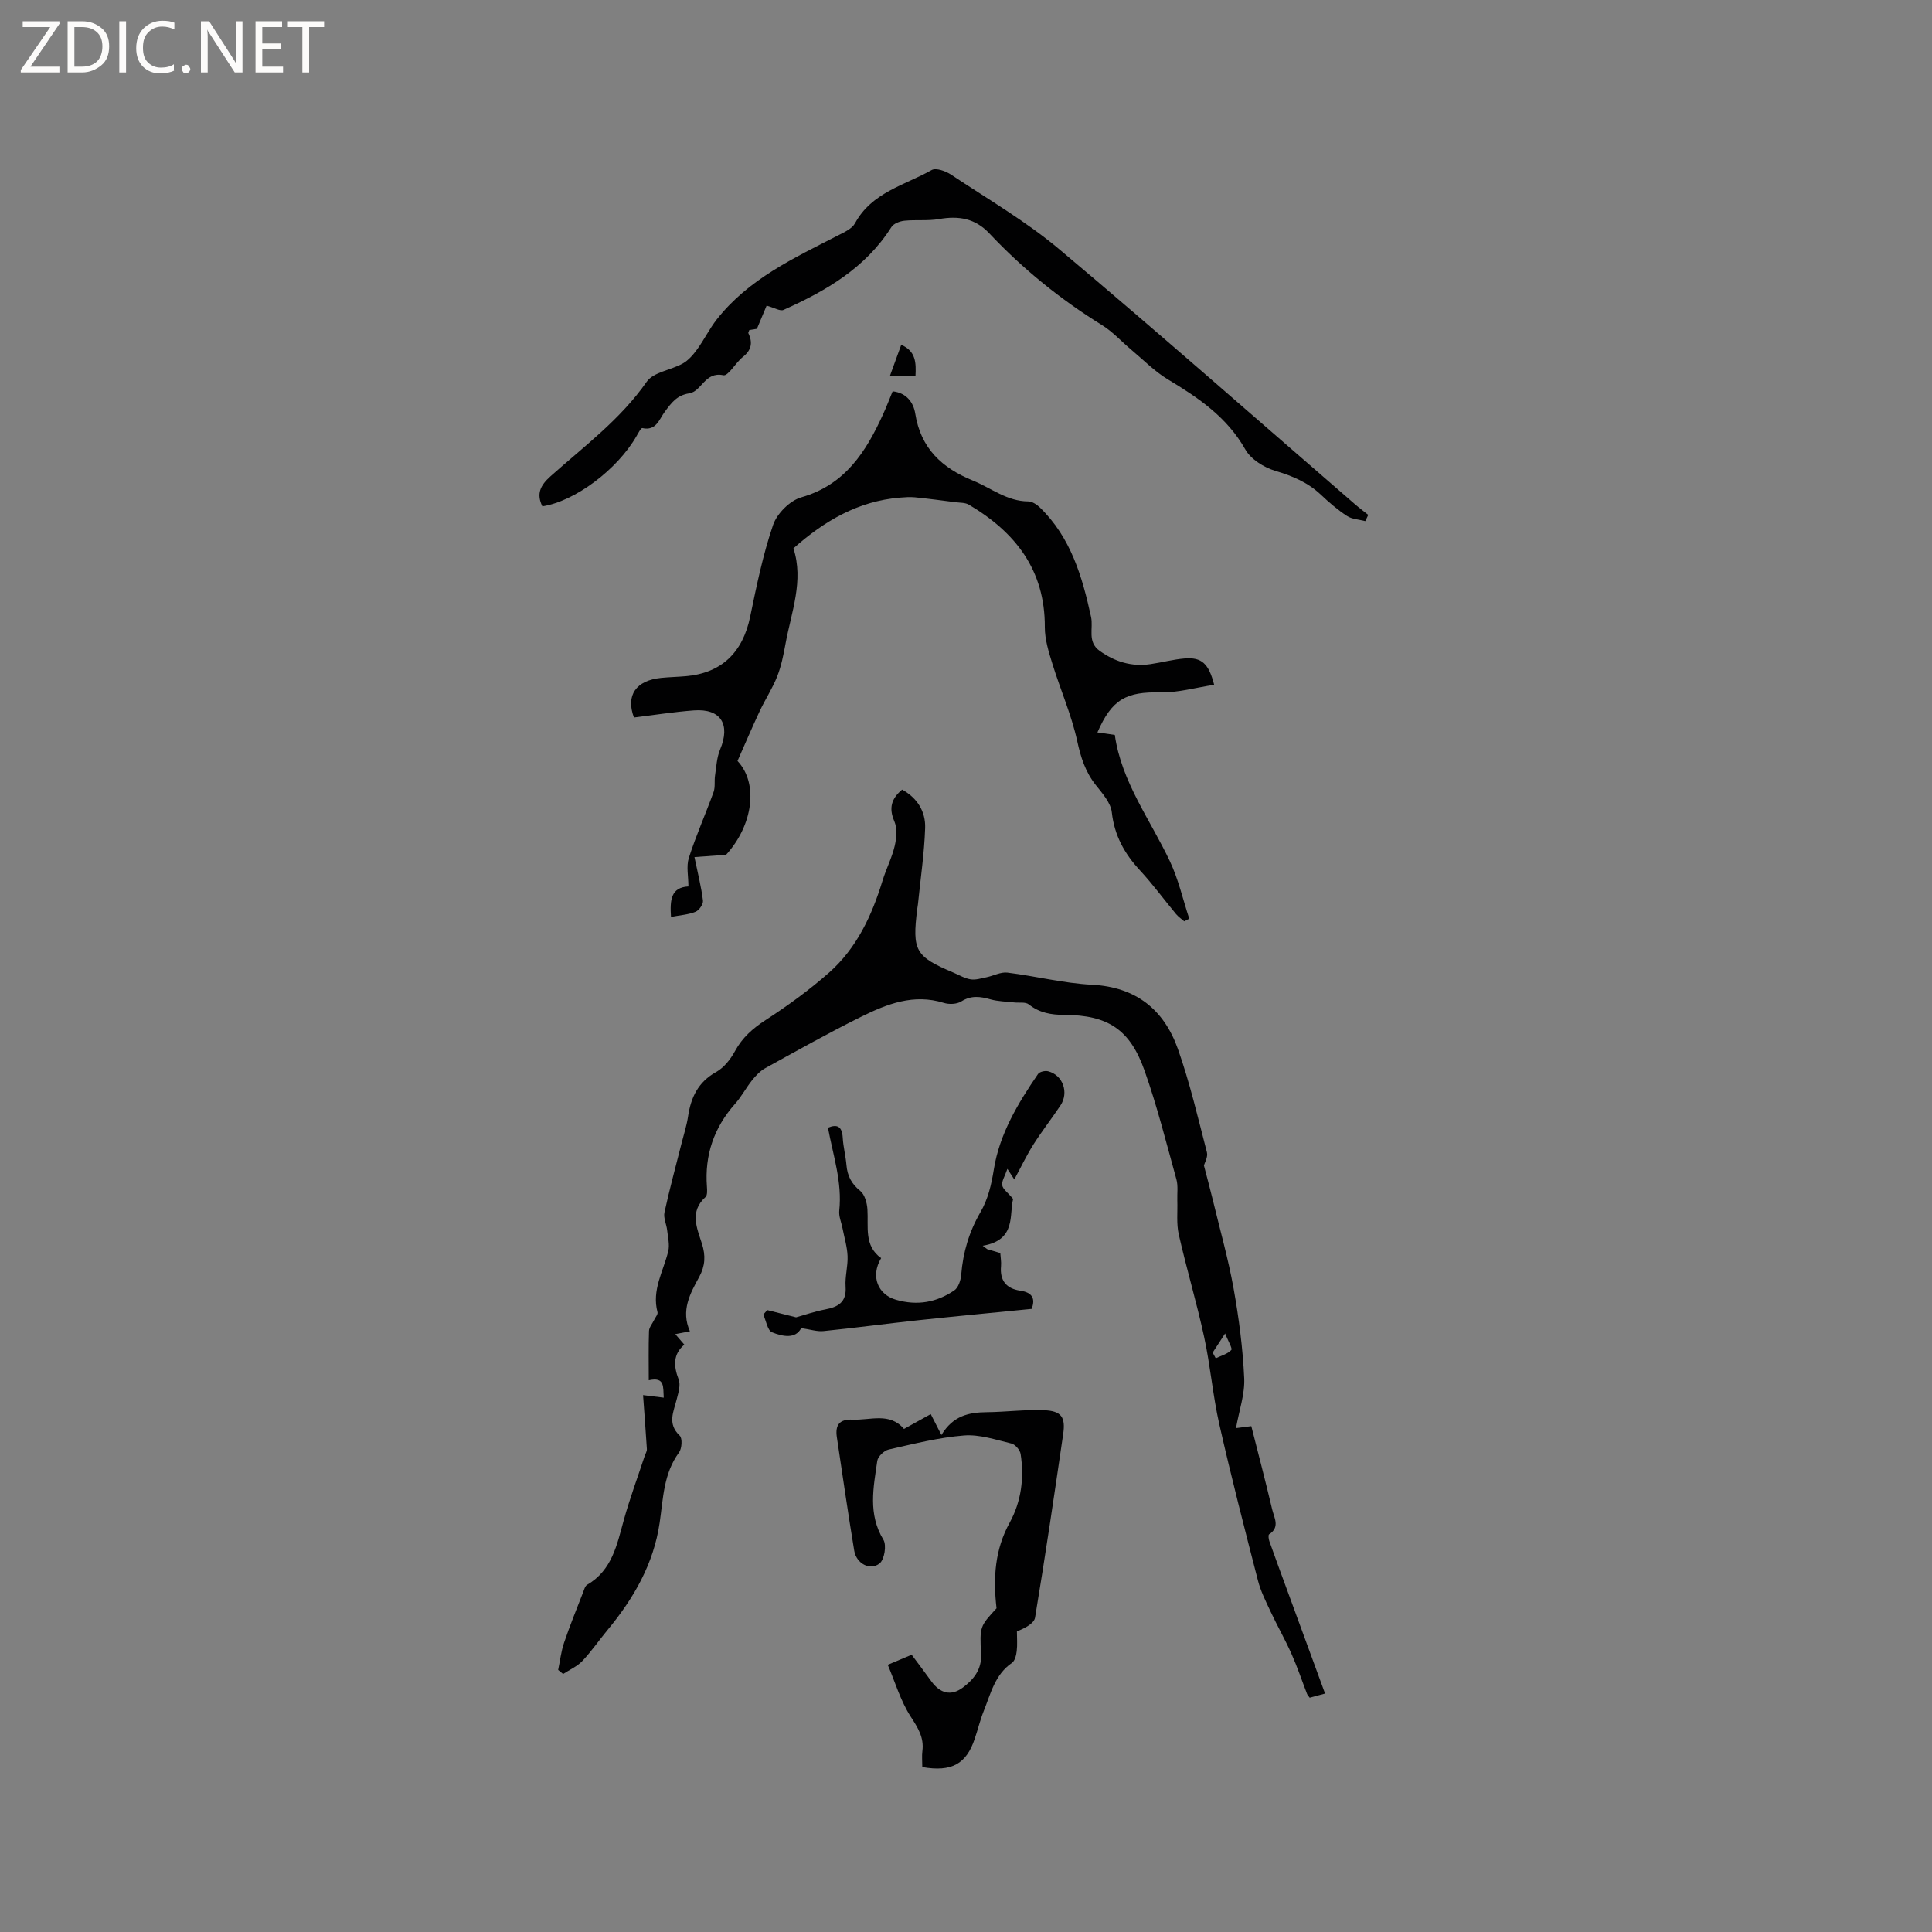
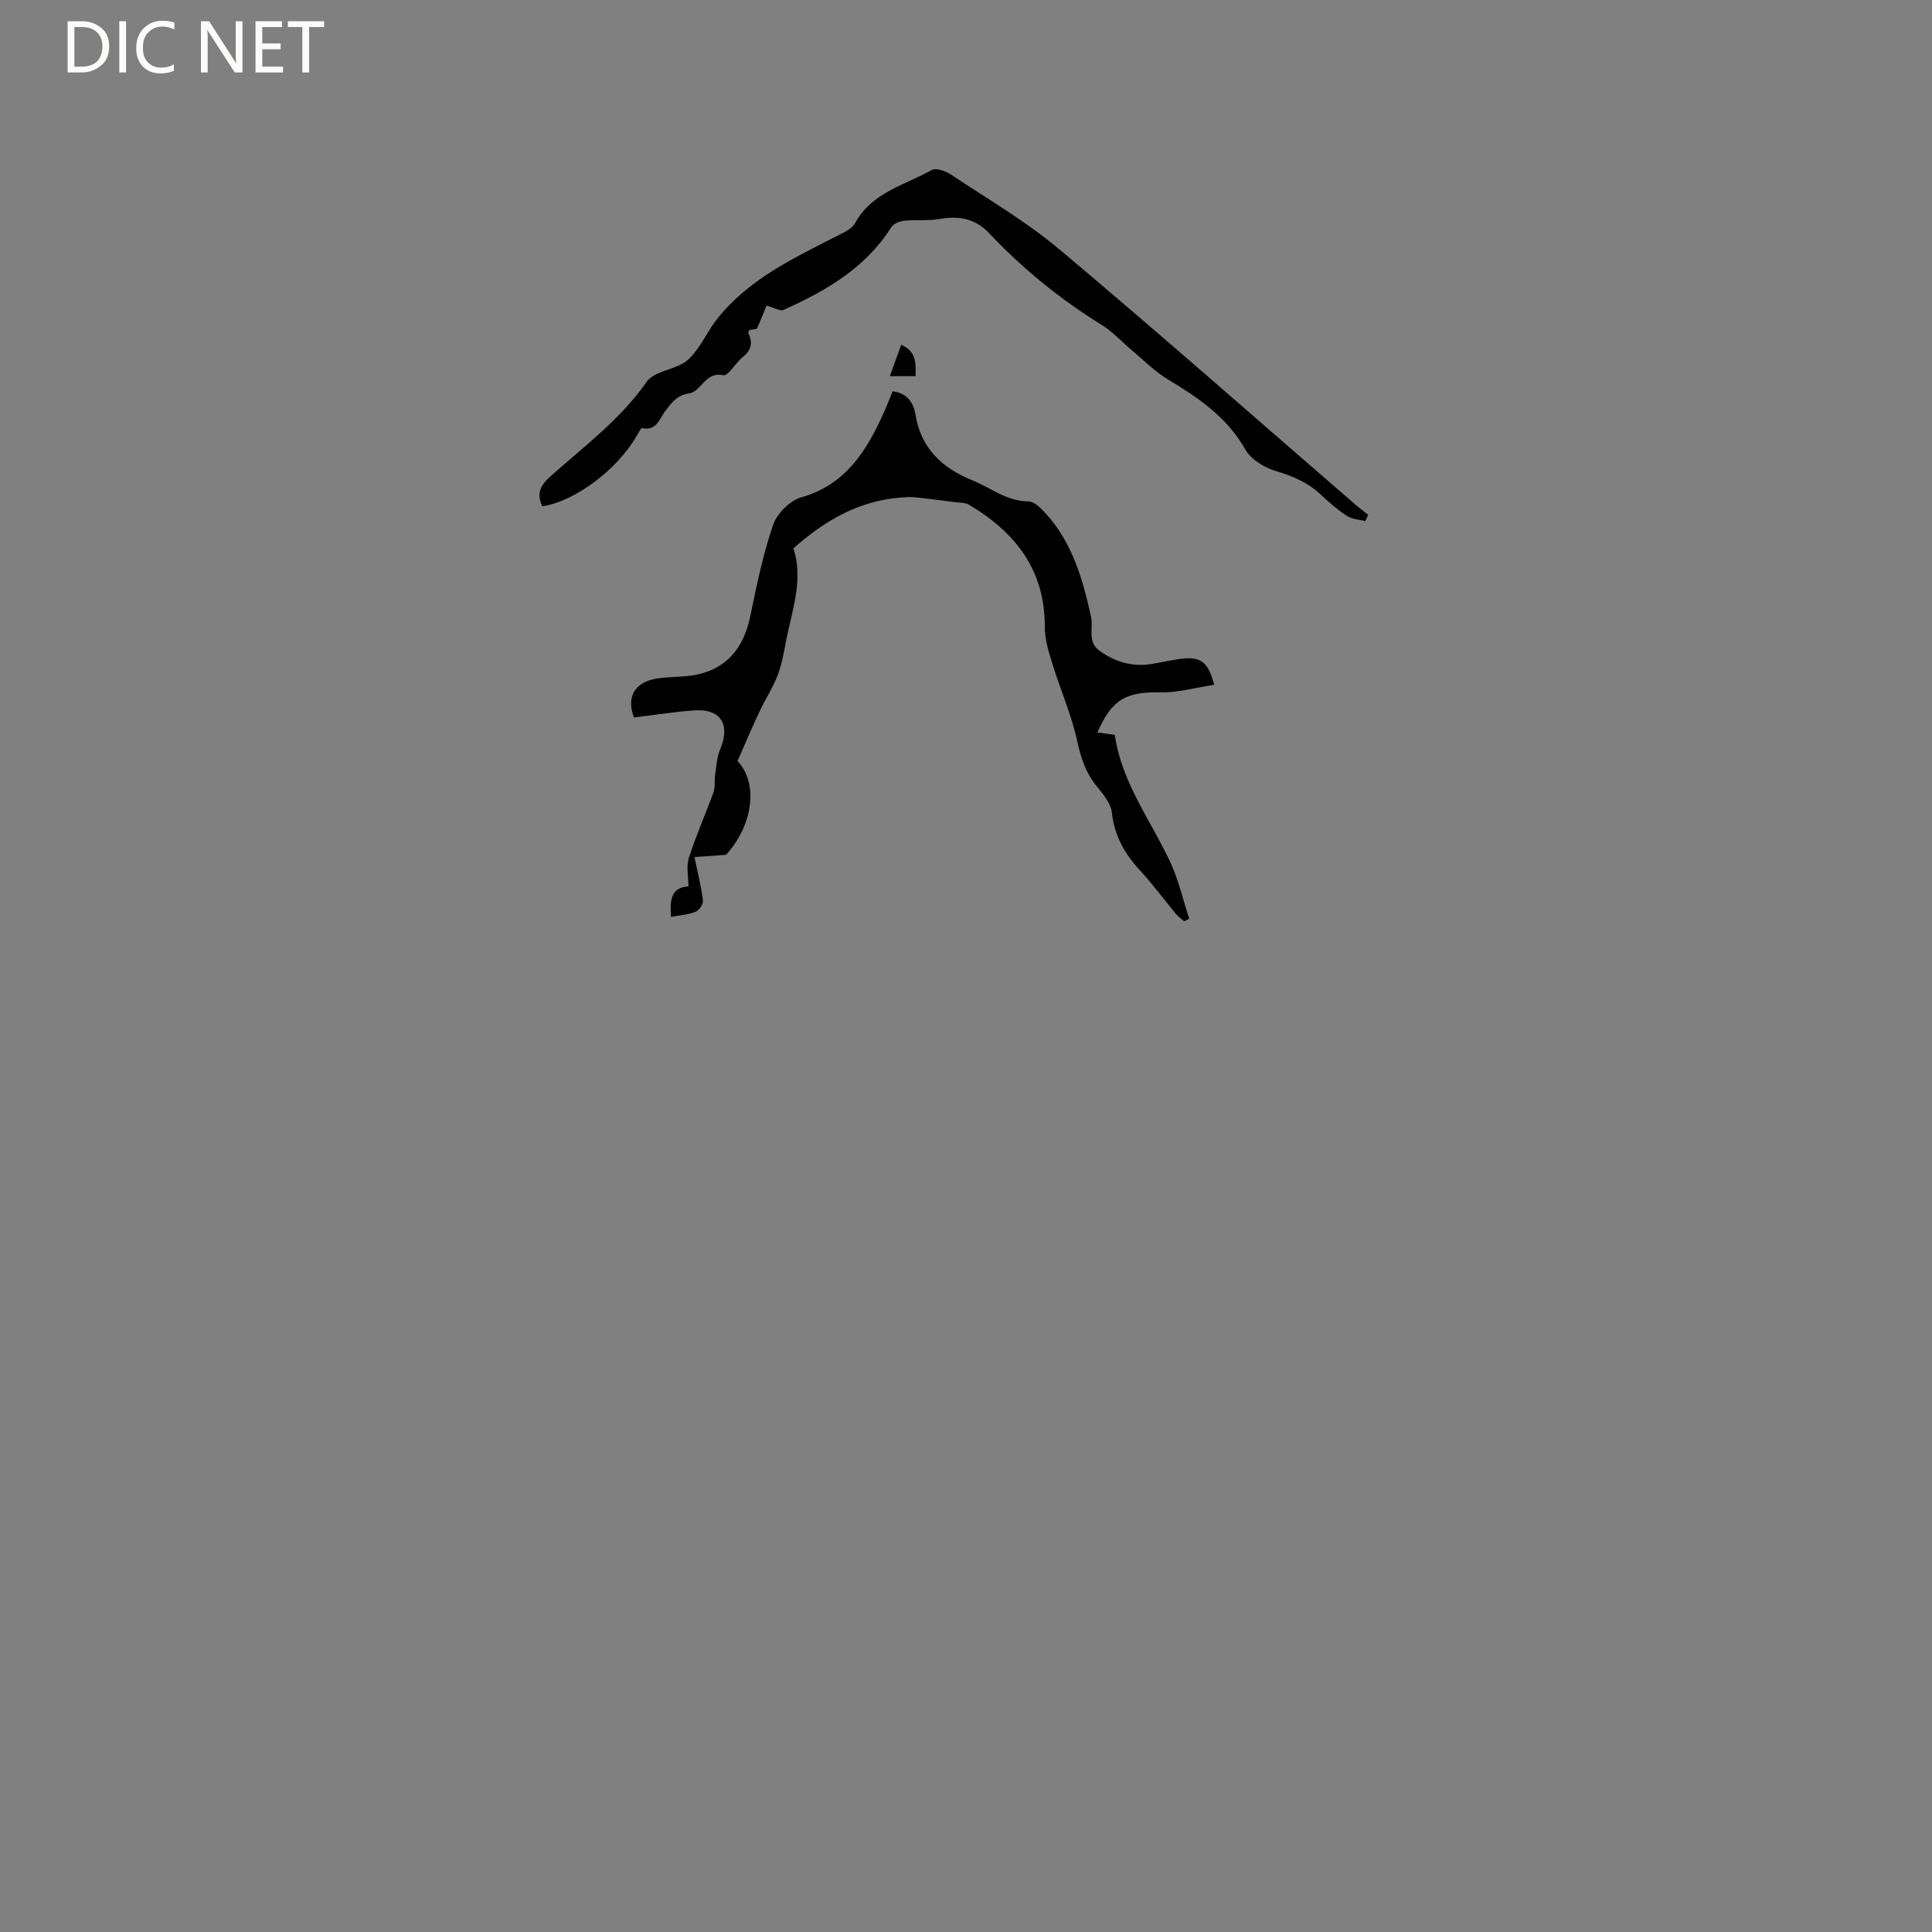
<svg xmlns="http://www.w3.org/2000/svg" enable-background="new 0 0 400 400" viewBox="0 0 400 400">
  <rect x="0" y="0" width="400" height="400" fill="#808080" stroke="none" />
  <g fill="#fcfbfa">
-     <path d="m12.4 4.8-6.1 9h6v1.2h-8v-.5l6.1-8.9h-5.7v-1.2h7.6v.4z" />
    <path d="m14 15v-10.6h3c1.6 0 2.9.5 4 1.4s1.6 2.2 1.6 3.8-.5 3-1.6 3.9-2.4 1.5-4 1.5zm1.4-9.4v8.2h1.6c1.3 0 2.4-.4 3.1-1.1s1.1-1.8 1.1-3.1-.4-2.3-1.2-3-1.8-1-3.1-1z" />
    <path d="m26.1 4.4v10.6h-1.4v-10.6z" />
    <path d="m36.1 14.6c-.8.4-1.8.6-2.9.6-1.5 0-2.7-.5-3.6-1.4s-1.4-2.2-1.4-3.8c0-1.7.5-3.1 1.5-4.1s2.3-1.6 3.9-1.6c1 0 1.8.1 2.5.4v1.4c-.8-.4-1.6-.6-2.5-.6-1.2 0-2.1.4-2.9 1.2s-1.1 1.8-1.1 3.2c0 1.3.3 2.3 1 3s1.6 1.1 2.7 1.1c1 0 2-.2 2.7-.7v1.3z" />
-     <path d="m37.6 14.3c0-.2.1-.5.3-.6s.4-.3.6-.3c.3 0 .5.1.6.3s.3.4.3.6-.1.4-.3.6-.4.3-.6.3c-.3 0-.5-.1-.6-.3s-.3-.4-.3-.6z" />
    <path d="m50.2 15h-1.6l-5.3-8.2c-.2-.2-.3-.5-.4-.7 0 .2.1.7.1 1.5v7.4h-1.4v-10.6h1.7l5.2 8.1c.2.4.4.6.4.7 0-.3-.1-.8-.1-1.5v-7.3h1.4z" />
    <path d="m58.6 15h-5.7v-10.6h5.5v1.2h-4.1v3.4h3.8v1.2h-3.8v3.6h4.3z" />
    <path d="m67.1 5.6h-3.1v9.4h-1.4v-9.4h-3v-1.2h7.5z" />
  </g>
-   <path d="m133.14 288.84c1.81.22 2.9.36 4.28.53-.16-2.16.31-4.38-3.1-3.6 0-3.42-.07-6.81.05-10.2.03-.78.71-1.54 1.08-2.32.25-.53.8-1.14.68-1.58-1.22-4.57 1.2-8.44 2.22-12.6.33-1.35-.07-2.9-.22-4.35-.14-1.25-.8-2.56-.56-3.7 1.04-4.8 2.34-9.54 3.54-14.31.46-1.84 1.06-3.66 1.34-5.53.59-3.96 2.07-7.15 5.83-9.24 1.62-.9 2.99-2.66 3.9-4.34 1.53-2.8 3.66-4.67 6.32-6.4 4.59-2.98 9.07-6.23 13.17-9.85 5.7-5.05 8.84-11.78 11.04-18.99.74-2.43 1.94-4.73 2.52-7.18.39-1.64.56-3.68-.07-5.15-1.18-2.74-.61-4.67 1.61-6.55 3.15 1.72 4.89 4.55 4.77 7.97-.18 5.27-.96 10.51-1.49 15.77-.03.32-.11.63-.14.94-1.08 8.69-.41 9.87 7.51 13.22 1.17.49 2.31 1.19 3.53 1.38 1.05.17 2.2-.21 3.29-.43 1.46-.3 2.95-1.13 4.33-.96 5.85.72 11.65 2.21 17.51 2.51 9.14.47 14.91 5.16 17.8 13.32 2.46 6.96 4.14 14.21 6 21.38.25.99-.5 2.23-.62 2.71.7 2.72 1.32 4.98 1.87 7.26 1.46 6.06 3.17 12.08 4.27 18.2 1.1 6.13 1.91 12.36 2.2 18.57.16 3.31-1.05 6.69-1.7 10.36.42-.05 1.47-.19 3.17-.41 1.38 5.45 2.93 11.34 4.33 17.27.4 1.69 1.67 3.65-.64 5.12-.21.13-.11.99.05 1.44 1.24 3.49 2.52 6.96 3.8 10.44 2.55 6.96 5.1 13.92 7.73 21.09-1.26.34-2.14.58-3.18.86-.2-.28-.44-.51-.55-.79-1.07-2.76-2.01-5.58-3.22-8.29-1.32-2.97-2.95-5.81-4.33-8.76-.98-2.1-2.05-4.21-2.62-6.44-2.77-10.74-5.54-21.49-7.99-32.31-1.35-5.97-1.85-12.13-3.15-18.12-1.54-7.11-3.64-14.1-5.25-21.2-.51-2.25-.22-4.68-.3-7.02-.05-1.47.19-3.02-.19-4.4-2.09-7.54-3.99-15.16-6.6-22.52-3.01-8.52-7.59-11.48-16.58-11.52-2.76-.01-5.16-.41-7.39-2.18-.69-.54-2.01-.28-3.04-.4-1.63-.19-3.32-.2-4.89-.64-2.12-.6-3.98-.86-6.03.43-.93.59-2.54.65-3.64.3-6.2-1.94-11.72.22-17.04 2.85-6.73 3.33-13.29 7.02-19.88 10.65-1.06.58-1.98 1.55-2.75 2.51-1.26 1.57-2.2 3.4-3.53 4.89-4.37 4.92-6.32 10.6-5.83 17.16.05.72.12 1.77-.29 2.14-3.35 3.01-1.78 6.41-.75 9.64.79 2.48.7 4.58-.56 6.91-1.87 3.42-3.84 6.94-1.92 11.25-1.05.21-1.79.35-3.03.59.75.87 1.22 1.42 1.87 2.17-2.34 1.98-2.25 4.41-1.17 7.22.44 1.14-.06 2.73-.39 4.04-.64 2.61-2.02 5.1.61 7.59.58.54.45 2.66-.14 3.47-3.22 4.37-3.28 9.53-4.01 14.52-1.25 8.59-5.4 15.73-10.82 22.27-1.75 2.11-3.31 4.4-5.19 6.39-1.08 1.13-2.64 1.81-3.98 2.69-.34-.28-.69-.56-1.03-.84.4-1.89.61-3.84 1.23-5.65 1.18-3.5 2.58-6.93 3.92-10.38.22-.57.41-1.35.87-1.61 5.15-3.01 6.15-8.26 7.57-13.39 1.24-4.46 2.86-8.82 4.31-13.22.16-.49.5-1 .47-1.48-.23-3.67-.52-7.34-.79-11.17zm117.93-8.8c.21.39.43.79.64 1.18 1.11-.54 2.42-.87 3.21-1.71.3-.32-.63-1.78-1.27-3.43-1.26 1.92-1.92 2.94-2.58 3.96z" fill="#010102" />
  <path d="m251.38 141.78c-3.89.59-7.5 1.64-11.08 1.57-7.13-.15-10.09 1.4-13.09 8.29 1.13.16 2.21.32 3.6.52 1.37 9.71 7.32 17.52 11.41 26.17 1.77 3.75 2.69 7.9 4 11.87-.35.18-.69.37-1.04.55-.57-.5-1.21-.93-1.69-1.5-2.51-3.02-4.83-6.2-7.49-9.07-3.19-3.45-5.27-7.18-5.81-11.99-.22-1.98-1.94-3.92-3.3-5.63-2.17-2.73-3.13-5.74-3.87-9.16-1.19-5.42-3.47-10.59-5.12-15.92-.77-2.48-1.59-5.09-1.58-7.64.05-11.82-6.09-19.66-15.74-25.36-.75-.44-1.81-.38-2.74-.5-2.81-.36-5.61-.74-8.43-1.02-1.03-.1-2.09-.01-3.14.07-8.6.72-15.61 4.82-22 10.5 2.19 6.71-.44 13.2-1.64 19.78-.42 2.29-.88 4.61-1.73 6.76-.98 2.48-2.49 4.76-3.62 7.18-1.61 3.43-3.09 6.92-4.59 10.3 4.44 4.71 3.15 13.38-2.37 19.43-2.44.18-4.45.32-6.54.47.71 3.45 1.42 6.21 1.76 9.01.09.73-.8 2.02-1.53 2.31-1.51.61-3.21.71-5.09 1.07-.23-3.46-.04-6.12 3.61-6.31 0-2.1-.47-4.17.09-5.92 1.48-4.62 3.47-9.07 5.12-13.63.37-1.04.13-2.28.3-3.41.27-1.81.36-3.74 1.05-5.39 2.19-5.21.14-8.51-5.42-8.1-4.17.31-8.3.97-12.42 1.47-1.73-4.6.43-7.68 5.63-8.2 1.69-.17 3.38-.2 5.07-.35 7.4-.62 11.82-4.87 13.36-12.31 1.33-6.4 2.64-12.85 4.75-19.01.8-2.35 3.48-5.04 5.83-5.71 9.1-2.6 13.41-9.44 16.96-17.24.7-1.53 1.3-3.11 1.96-4.71 2.87.3 4.32 2.32 4.68 4.6 1.14 7.19 5.5 11.26 11.94 13.88 3.78 1.54 7.06 4.29 11.45 4.31.82 0 1.79.65 2.43 1.27 6.39 6.19 8.76 14.3 10.58 22.64.52 2.36-.85 5.15 1.78 7.03 3.16 2.26 6.6 3.32 10.47 2.76 2.41-.35 4.79-1 7.2-1.19 3.42-.25 4.9 1.01 6.04 5.46z" fill="#010102" />
  <path d="m158.72 63.28c-.49 1.16-1.15 2.74-2.01 4.8.01 0-.8.13-1.57.25-.1.3-.26.53-.2.66.95 1.97.63 3.52-1.16 4.93-1.49 1.18-3.01 3.99-4.03 3.77-3.81-.81-4.48 3.36-7.06 3.75-2.59.4-3.7 2-5.05 3.8-1.15 1.53-1.76 4.04-4.66 3.39-.26-.06-.84 1.04-1.19 1.65-4 6.97-12.77 13.52-19.5 14.55-1.27-2.58-.44-4.32 1.7-6.23 6.93-6.19 14.45-11.74 19.9-19.56 1.4-2.01 5.01-2.4 7.47-3.78 1.17-.66 2.15-1.8 2.96-2.91 1.46-2.01 2.56-4.28 4.09-6.23 6.57-8.36 15.96-12.69 25.1-17.38 1.29-.66 2.9-1.38 3.52-2.53 3.46-6.38 10.26-7.85 15.87-11.01.9-.5 2.91.22 4.01.96 7.58 5.05 15.54 9.67 22.48 15.51 20.61 17.32 40.81 35.14 61.17 52.75.88.76 1.81 1.45 2.72 2.18-.2.43-.41.86-.61 1.29-1.28-.34-2.74-.38-3.79-1.07-1.94-1.27-3.73-2.81-5.42-4.41-2.7-2.54-5.87-3.87-9.41-4.92-2.34-.7-5.05-2.38-6.21-4.42-3.79-6.7-9.69-10.7-16.01-14.5-2.77-1.66-5.1-4.06-7.6-6.15-2.02-1.69-3.83-3.72-6.04-5.09-8.62-5.33-16.42-11.64-23.35-19-2.97-3.16-6.38-3.68-10.41-2.98-2.35.41-4.82.1-7.21.35-.94.1-2.21.59-2.67 1.32-5.35 8.46-13.54 13.21-22.33 17.14-.68.32-1.85-.43-3.5-.88z" fill="#010102" />
-   <path d="m190.95 365.85c0-1.22-.11-2.28.02-3.31.37-2.82-.93-4.83-2.43-7.15-2.1-3.26-3.22-7.14-4.74-10.71 2.01-.84 3.33-1.4 4.95-2.08 1.33 1.78 2.72 3.62 4.07 5.49 1.82 2.5 4.06 3.13 6.51 1.31 2.21-1.64 3.95-3.74 3.79-6.89-.3-5.79-.23-5.8 3.2-9.53-.73-6.38-.34-12.18 2.74-17.77 2.39-4.36 3.01-9.24 2.25-14.17-.13-.83-1.11-1.98-1.9-2.17-3.24-.78-6.62-1.93-9.84-1.67-5.24.42-10.42 1.74-15.58 2.91-.95.21-2.23 1.44-2.36 2.35-.79 5.49-1.97 11 1.27 16.33.69 1.13.21 4.1-.79 4.9-1.96 1.57-4.81.03-5.25-2.63-1.3-7.82-2.42-15.67-3.6-23.51-.37-2.49.52-3.75 3.24-3.63 3.69.17 7.68-1.58 10.66 1.93 1.94-1.07 3.73-2.07 5.54-3.07.76 1.49 1.35 2.63 2.21 4.32 2.43-4.02 5.7-4.68 9.36-4.72 3.96-.04 7.94-.57 11.89-.41 3.59.15 4.48 1.43 3.96 4.94-1.85 12.67-3.72 25.35-5.82 37.98-.2 1.22-2.03 2.18-3.76 2.87 0 1.36.12 2.74-.04 4.08-.1.86-.38 2.02-.99 2.44-3.53 2.43-4.39 6.36-5.83 9.94-.75 1.86-1.21 3.83-1.86 5.73-1.74 5.25-4.78 6.97-10.87 5.9z" fill="#010102" />
-   <path d="m165.88 274.97c-1.17 2.29-3.81 1.76-6.03.87-.95-.38-1.23-2.4-1.82-3.67.27-.31.54-.62.82-.93 1.93.49 3.86.97 5.97 1.5 1.67-.46 3.8-1.21 6.01-1.63 2.71-.51 4.47-1.5 4.24-4.73-.14-2.09.5-4.23.41-6.33-.08-1.92-.67-3.82-1.04-5.73-.24-1.23-.81-2.49-.68-3.68.63-5.89-1.27-11.39-2.34-17.16 1.92-.8 2.93-.27 3.06 2.08.11 1.9.61 3.77.77 5.66.19 2.23 1.04 3.88 2.85 5.34.93.75 1.4 2.47 1.49 3.8.24 3.65-.75 7.55 2.84 10.12-2.29 3.85-.6 7.57 3.07 8.62 4.42 1.28 8.42.55 12.08-1.94.84-.57 1.34-2.11 1.43-3.26.37-4.62 1.64-8.89 3.97-12.91 1.59-2.74 2.27-5.69 2.79-8.91 1.17-7.3 4.98-13.66 9.14-19.72.32-.47 1.46-.73 2.08-.57 3.07.78 4.36 4.39 2.57 7.08-1.82 2.73-3.86 5.33-5.61 8.1-1.48 2.35-2.68 4.88-3.95 7.23-.1-.16-.49-.75-1.43-2.2-.53 1.55-1.21 2.54-1.07 3.4.13.8 1.12 1.47 2.26 2.83-.88 3.15.76 8.51-6.3 9.69.31.23.61.46.92.7.84.25 1.68.5 2.72.81.05.87.23 1.81.15 2.71-.28 2.99 1.11 4.66 3.98 5.08 2.56.37 3.16 1.7 2.36 3.77-7.93.79-15.7 1.52-23.47 2.35-6.53.7-13.04 1.58-19.58 2.24-1.36.15-2.78-.34-4.66-.61z" fill="#010102" />
  <path d="m189.54 77.88c-1.89 0-3.44 0-5.31 0 .82-2.24 1.56-4.27 2.36-6.49 3.06 1.32 3.09 3.73 2.95 6.49z" fill="#010102" />
</svg>